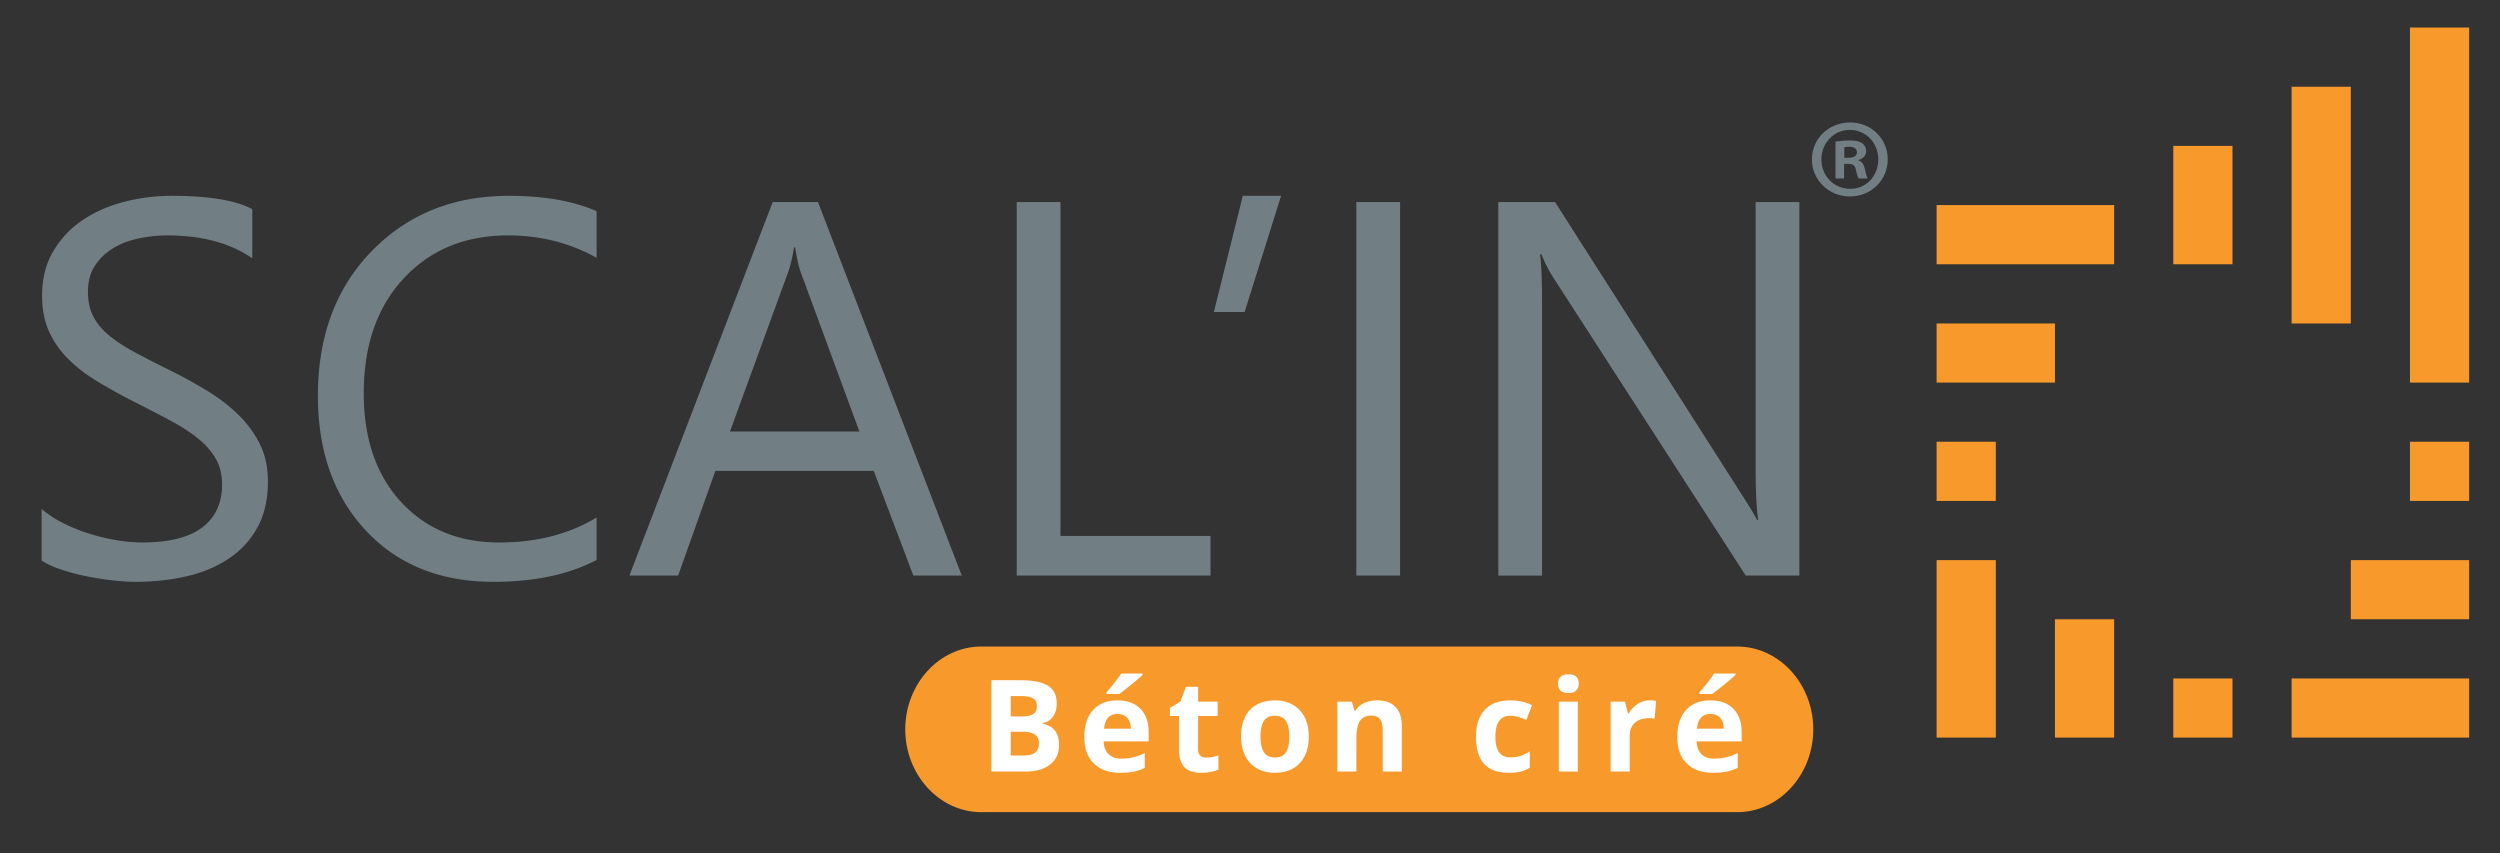
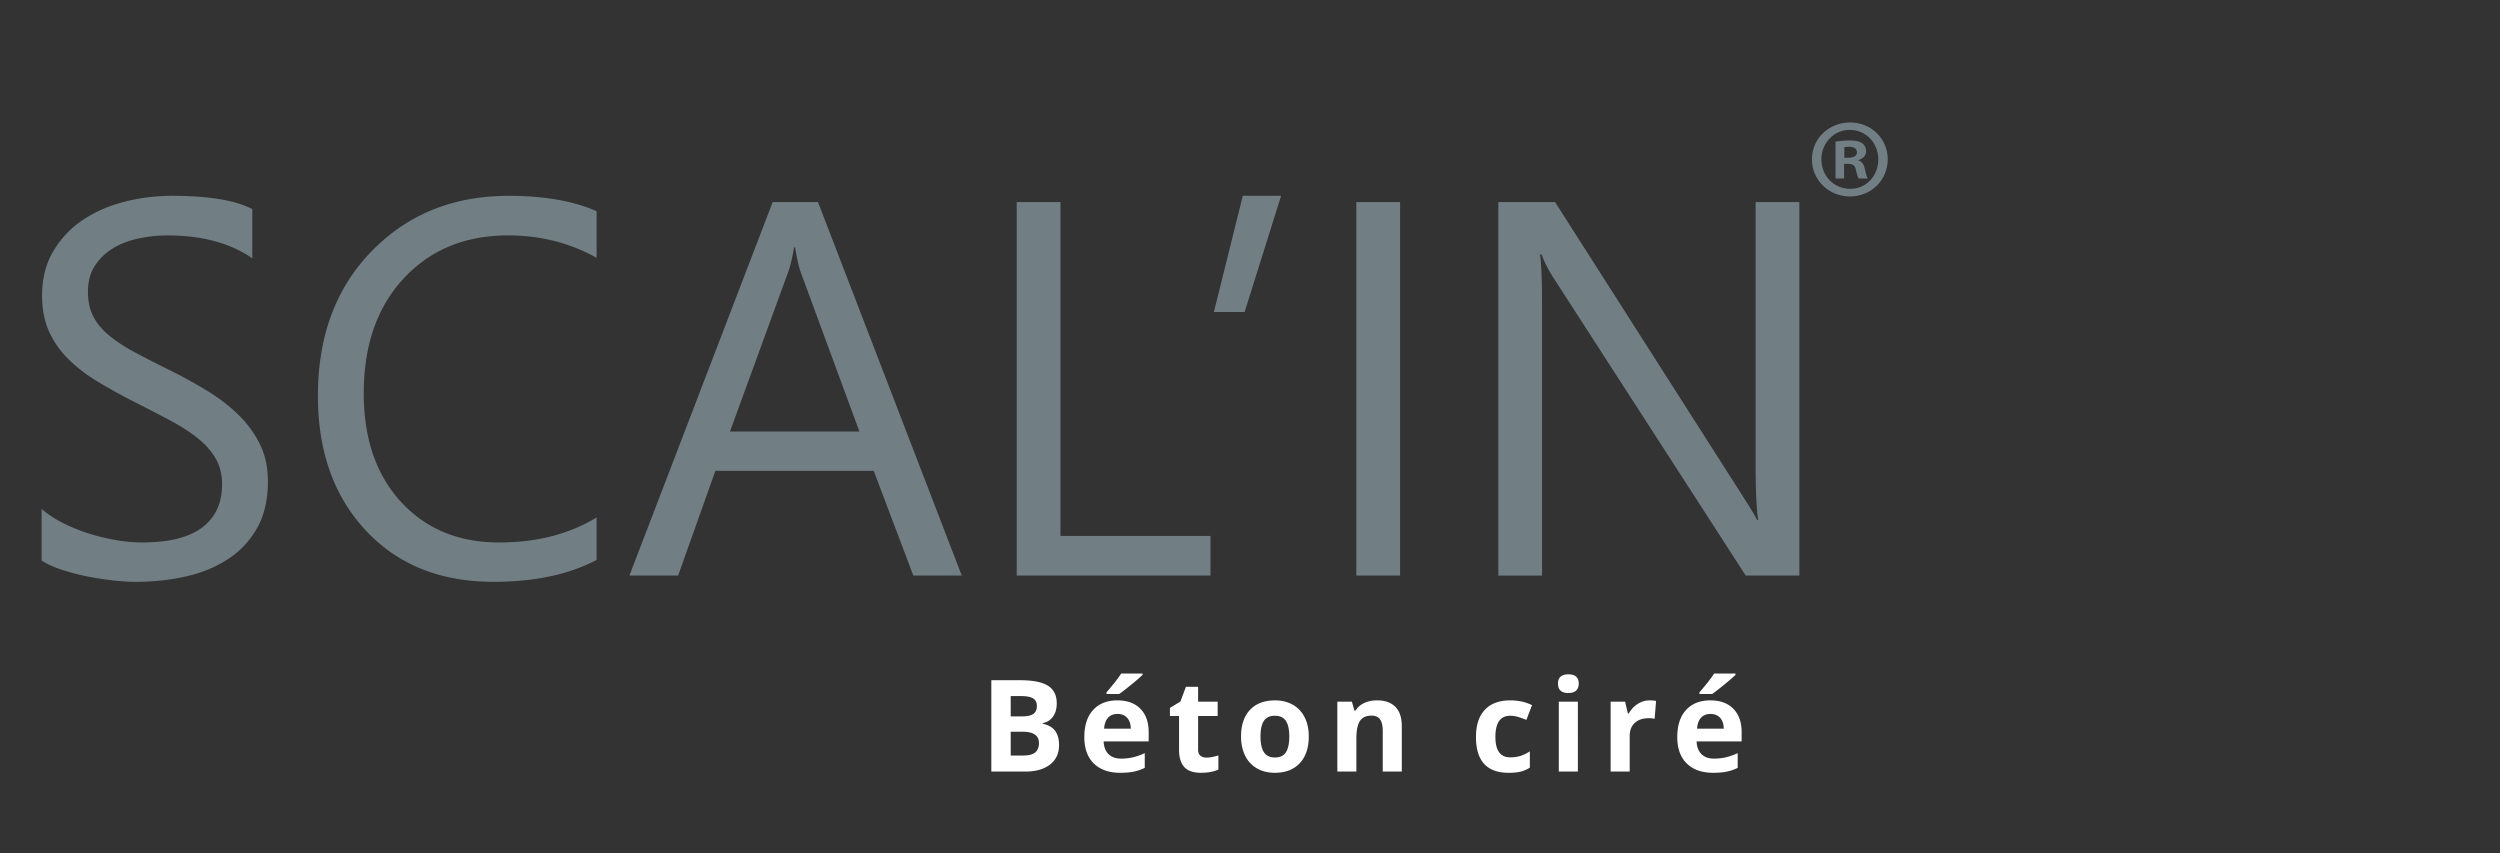
<svg xmlns="http://www.w3.org/2000/svg" xml:space="preserve" width="249" height="85" viewBox="-4.141 -2.745 249 85">
  <rect x="-4.141" y="-2.745" width="249" height="85" fill="#333333" stroke="none" />
-   <path fill="#F8992B" d="M168.891 78.146H93.594c-4.165 0-7.572-3.712-7.572-8.249s3.407-8.248 7.572-8.248h75.296c4.164 0 7.572 3.711 7.572 8.248s-3.407 8.249-7.571 8.249" />
  <path fill="#FFF" d="M94.596 65.004h2.831c1.29 0 2.227.183 2.81.55.582.368.874.952.874 1.751 0 .544-.128.99-.383 1.338-.255.35-.594.559-1.017.629v.063c.576.129.992.369 1.247.722s.383.821.383 1.407c0 .828-.3 1.476-.899 1.94-.599.464-1.413.697-2.442.697h-3.404v-9.097zm1.928 3.603h1.12c.523 0 .901-.081 1.136-.243.234-.162.351-.43.351-.803 0-.348-.127-.598-.382-.75s-.659-.227-1.21-.227h-1.015v2.023zm0 1.53v2.369h1.257c.531 0 .923-.1 1.176-.303s.38-.516.38-.935c0-.755-.54-1.132-1.618-1.132h-1.195zM107.431 74.225c-1.12 0-1.996-.309-2.626-.928-.631-.617-.946-1.492-.946-2.625 0-1.166.292-2.068.875-2.703.582-.638 1.388-.957 2.417-.957.983 0 1.748.28 2.296.842.547.56.821 1.332.821 2.32v.922h-4.486c.021.539.18.959.479 1.262.299.303.718.455 1.257.455.419 0 .815-.045 1.188-.131a5.974 5.974 0 0 0 1.17-.418v1.47a4.511 4.511 0 0 1-1.064.37c-.378.08-.838.121-1.381.121m-.268-5.861c-.402 0-.718.128-.946.382-.228.256-.358.618-.391 1.087h2.662c-.008-.469-.13-.831-.367-1.087-.236-.254-.555-.382-.958-.382m-1.095-1.986v-.168c.714-.829 1.201-1.454 1.462-1.872h2.128v.131c-.215.215-.584.535-1.104.961-.521.426-.928.74-1.223.948h-1.263zM116.017 72.713c.332 0 .73-.073 1.194-.219v1.412c-.472.213-1.053.318-1.742.318-.758 0-1.311-.191-1.658-.576-.346-.383-.519-.959-.519-1.727v-3.354h-.909v-.803l1.046-.634.547-1.47h1.214v1.48h1.947v1.426h-1.947v3.354c0 .27.075.469.226.598.151.13.352.195.601.195M126.213 70.61c0 1.133-.299 2.018-.896 2.656-.598.64-1.429.959-2.495.959-.668 0-1.258-.146-1.768-.438a2.922 2.922 0 0 1-1.176-1.26c-.273-.548-.41-1.187-.41-1.917 0-1.137.296-2.02.889-2.651.594-.63 1.428-.946 2.502-.946.667 0 1.258.146 1.768.437s.902.707 1.176 1.251c.273.542.41 1.178.41 1.909m-4.809 0c0 .689.112 1.209.338 1.562.227.353.594.529 1.104.529.506 0 .87-.175 1.093-.526.221-.35.332-.871.332-1.564 0-.688-.111-1.205-.336-1.549s-.591-.518-1.102-.518c-.506 0-.871.172-1.094.514-.223.341-.335.859-.335 1.552M135.477 74.1h-1.897v-4.063c0-.502-.089-.879-.267-1.13-.18-.251-.463-.376-.854-.376-.531 0-.915.178-1.15.532-.236.354-.355.942-.355 1.764V74.1h-1.896v-6.957h1.448l.255.891h.107c.211-.336.502-.59.874-.763a2.994 2.994 0 0 1 1.267-.259c.809 0 1.422.22 1.842.658.418.437.627 1.068.627 1.895V74.1zM146.115 74.225c-2.166 0-3.248-1.188-3.248-3.565 0-1.182.293-2.086.883-2.71.589-.624 1.434-.938 2.533-.938.805 0 1.525.158 2.164.475l-.56 1.469a9.198 9.198 0 0 0-.834-.297 2.708 2.708 0 0 0-.771-.115c-.987 0-1.481.703-1.481 2.104 0 1.361.494 2.041 1.481 2.041.365 0 .703-.049 1.014-.146s.623-.25.934-.457v1.623a2.991 2.991 0 0 1-.931.405c-.313.074-.707.111-1.184.111M151.035 65.346c0-.619.344-.927 1.033-.927.688 0 1.032.308 1.032.927 0 .293-.086.523-.258.688-.173.164-.431.246-.774.246-.689 0-1.033-.313-1.033-.934m1.979 8.754h-1.898v-6.958h1.898V74.1zM160.162 67.012c.257 0 .471.02.641.057l-.143 1.78a2.164 2.164 0 0 0-.561-.063c-.605 0-1.078.156-1.416.469-.338.311-.507.746-.507 1.306v3.541h-1.897v-6.958h1.438l.279 1.171h.094c.216-.39.507-.704.874-.942.366-.24.766-.361 1.198-.361M166.488 74.225c-1.12 0-1.996-.309-2.626-.928-.631-.617-.946-1.492-.946-2.625 0-1.166.293-2.068.875-2.703.582-.638 1.389-.957 2.418-.957.982 0 1.748.28 2.295.842.547.56.821 1.332.821 2.32v.922h-4.485c.021.539.18.959.479 1.262s.718.455 1.257.455c.419 0 .815-.045 1.188-.131a5.997 5.997 0 0 0 1.17-.418v1.47a4.527 4.527 0 0 1-1.064.37c-.379.08-.839.121-1.382.121m-.267-5.861c-.402 0-.719.128-.946.382-.228.256-.358.618-.392 1.087h2.662c-.008-.469-.129-.831-.367-1.087-.236-.254-.555-.382-.957-.382m-1.096-1.986v-.168c.715-.829 1.201-1.454 1.463-1.872h2.127v.131c-.215.215-.584.535-1.104.961-.521.426-.928.74-1.223.948h-1.263z" />
  <path fill="#717F85" d="M0 53.077v-5.138c.587.521 1.293.985 2.114 1.401a17.24 17.24 0 0 0 2.594 1.056c.908.284 1.82.502 2.736.657a15.45 15.45 0 0 0 2.543.232c2.681 0 4.683-.492 6.005-1.488 1.323-.992 1.985-2.428 1.985-4.297 0-1.002-.221-1.875-.662-2.619-.44-.744-1.051-1.42-1.828-2.031-.778-.614-1.7-1.201-2.763-1.765a212.374 212.374 0 0 0-3.436-1.78 57.18 57.18 0 0 1-3.632-2c-1.126-.674-2.102-1.417-2.932-2.23a9.281 9.281 0 0 1-1.959-2.757c-.476-1.03-.713-2.239-.713-3.625 0-1.694.371-3.165 1.115-4.417a9.592 9.592 0 0 1 2.931-3.105c1.211-.813 2.59-1.418 4.139-1.816a18.882 18.882 0 0 1 4.734-.595c3.666 0 6.338.439 8.016 1.322v4.902c-2.196-1.523-5.016-2.283-8.458-2.283-.952 0-1.903.103-2.854.302-.951.2-1.798.52-2.541.97a5.65 5.65 0 0 0-1.817 1.739c-.466.708-.699 1.573-.699 2.594 0 .951.176 1.773.531 2.462.354.693.878 1.323 1.569 1.895.693.571 1.535 1.123 2.53 1.66.995.536 2.14 1.123 3.437 1.765a48.834 48.834 0 0 1 3.787 2.074c1.193.728 2.24 1.53 3.139 2.414.9.882 1.613 1.859 2.141 2.933.527 1.068.791 2.297.791 3.683 0 1.832-.359 3.39-1.077 4.658a8.82 8.82 0 0 1-2.906 3.097c-1.219.797-2.624 1.376-4.215 1.729-1.591.356-3.269.529-5.032.529-.589 0-1.315-.043-2.179-.139a31.997 31.997 0 0 1-2.647-.413 21.861 21.861 0 0 1-2.554-.677c-.804-.267-1.449-.572-1.933-.899M55.281 53.022c-2.75 1.453-6.174 2.182-10.272 2.182-5.294 0-9.53-1.704-12.713-5.111-3.182-3.406-4.773-7.875-4.773-13.411 0-5.949 1.791-10.759 5.37-14.423 3.58-3.667 8.12-5.499 13.619-5.499 3.528 0 6.452.509 8.769 1.53v4.643c-2.663-1.488-5.603-2.232-8.82-2.232-4.272 0-7.736 1.429-10.39 4.282-2.655 2.853-3.982 6.666-3.982 11.437 0 4.534 1.24 8.149 3.722 10.836 2.483 2.69 5.738 4.03 9.767 4.03 3.736 0 6.971-.831 9.703-2.491v4.227zM91.65 54.581h-4.824l-3.943-10.428H67.109l-3.708 10.428h-4.852l14.269-37.198h4.513L91.65 54.581zM81.456 40.236l-5.837-15.852c-.191-.516-.38-1.349-.57-2.488h-.104c-.174 1.052-.372 1.882-.597 2.488l-5.785 15.852h12.893zM116.424 54.581h-19.3V17.382h4.357v33.254h14.943zM123.455 16.759l-3.632 11.571h-3.061l2.879-11.571zM130.951 17.382h4.358v37.199h-4.358zM175.076 54.581h-5.343L150.587 24.93a12.458 12.458 0 0 1-1.191-2.333h-.156c.137.795.207 2.497.207 5.11v26.875h-4.356v-37.2h5.653l18.627 29.183c.777 1.211 1.278 2.039 1.506 2.49h.102c-.172-1.072-.259-2.898-.259-5.473v-26.2h4.356v37.199z" />
-   <path fill="#F8992B" d="M212.32 64.829h5.894v5.892h-5.894zM230 64.828h-5.895v5.891h17.68v-5.891h-5.894zM200.533 64.828v5.891h5.893V58.934h-5.893zM188.744 58.934V70.72h5.896V53.044h-5.896zM230 53.043v5.891h11.785v-5.891h-5.894zM188.744 41.253h5.896v5.896h-5.896zM235.891 41.253h5.895v5.896h-5.895zM200.533 29.469h-11.789v5.893h11.789zM230 23.576V5.893h-5.895v23.576H230zM194.641 17.678h-5.896v5.899h17.68v-5.899h-5.892zM212.32 17.678v5.899h5.894V11.786h-5.894zM235.891 0v35.362h5.894V0z" />
  <path fill="#717F85" d="M183.879 13.126c0 2.062-1.657 3.698-3.764 3.698-2.107 0-3.789-1.636-3.789-3.698s1.682-3.676 3.811-3.676c2.085 0 3.742 1.614 3.742 3.676m-6.61 0c0 1.636 1.232 2.935 2.868 2.935 1.592.024 2.803-1.299 2.803-2.913 0-1.636-1.211-2.958-2.848-2.958-1.591 0-2.823 1.322-2.823 2.936m2.262 1.905h-.852v-3.675c.337-.045.807-.113 1.412-.113.695 0 1.009.113 1.255.292.224.156.382.425.382.784 0 .448-.337.74-.762.874v.045c.357.111.537.403.648.896.113.561.203.762.27.897h-.896c-.111-.135-.18-.449-.291-.897-.067-.38-.291-.56-.762-.56h-.404v1.457zm.024-2.062h.403c.471 0 .851-.157.851-.537 0-.337-.246-.562-.783-.562-.225 0-.382.024-.471.045v1.054z" />
</svg>